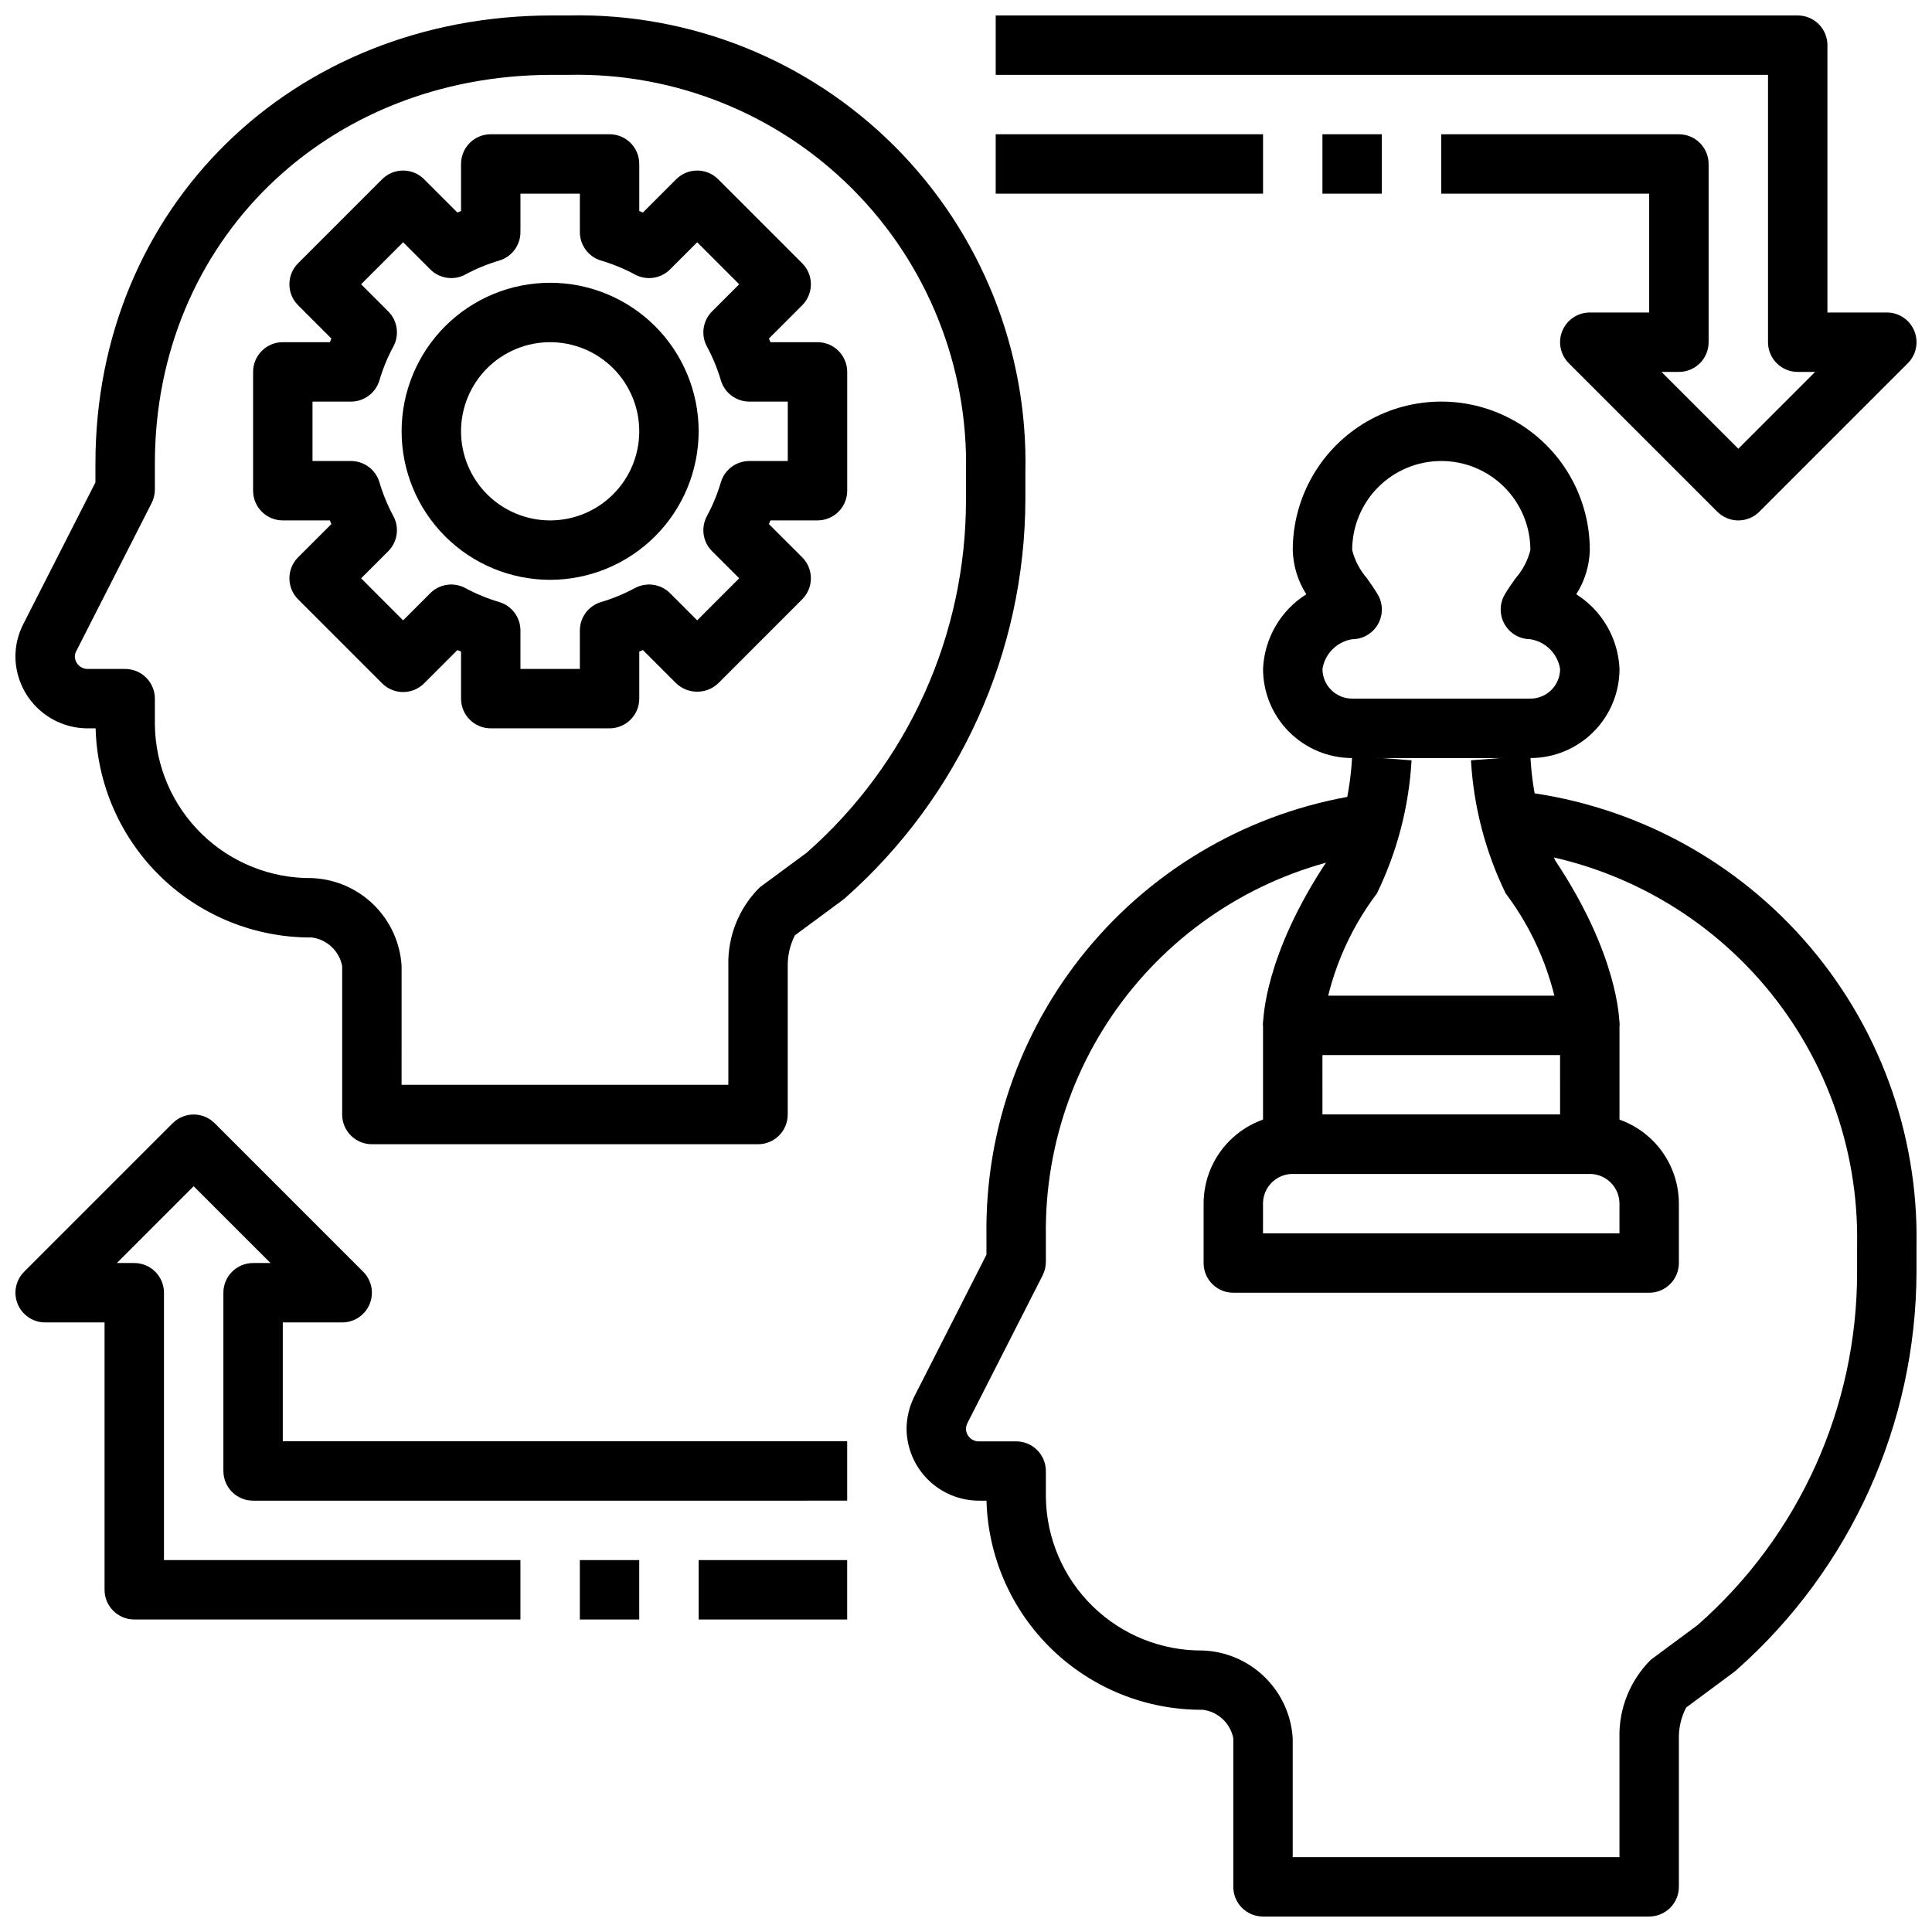
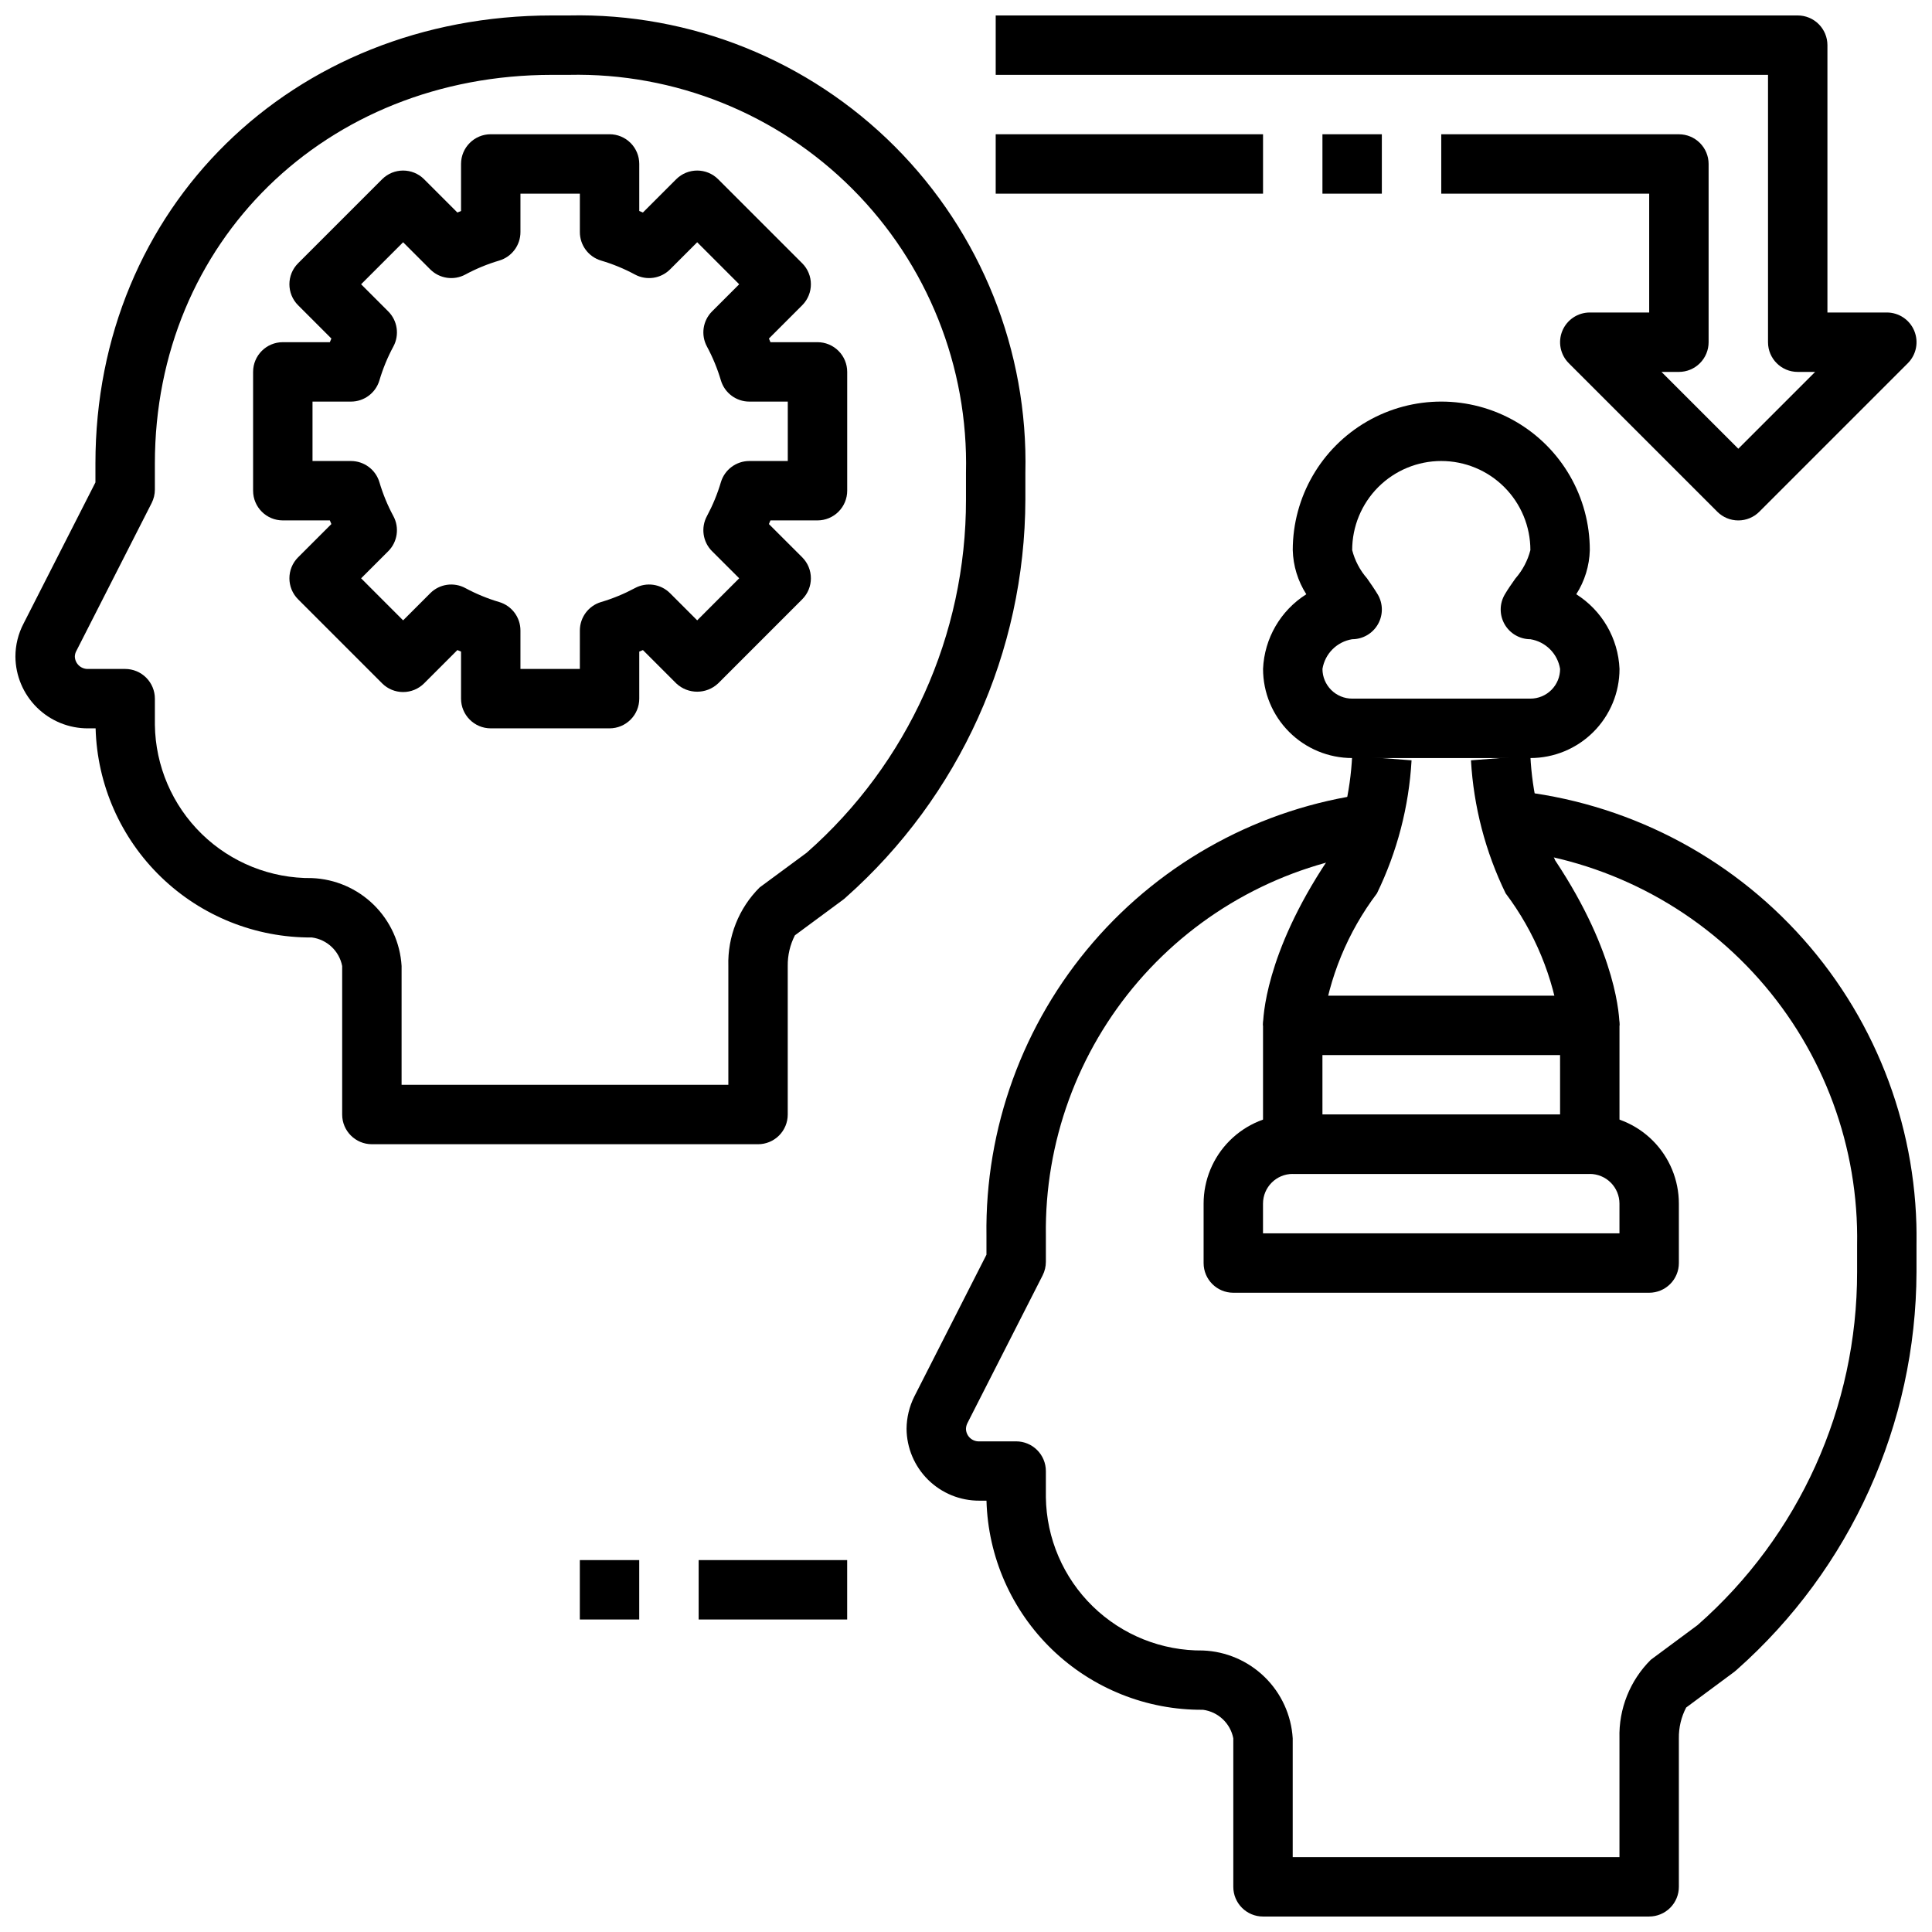
<svg xmlns="http://www.w3.org/2000/svg" width="800px" height="800px" version="1.1" viewBox="144 144 512 512">
  <defs>
    <clipPath id="d">
      <path d="m384 353h267.9v298.9h-267.9z" />
    </clipPath>
    <clipPath id="c">
      <path d="m148.09 148.09h267.91v299.91h-267.91z" />
    </clipPath>
    <clipPath id="b">
      <path d="m148.09 439h220.91v135h-220.91z" />
    </clipPath>
    <clipPath id="a">
      <path d="m407 148.09h244.9v133.91h-244.9z" />
    </clipPath>
  </defs>
  <g clip-path="url(#d)">
    <path d="m581.05 651.9h-102.34c-4.348 0-7.871-3.523-7.871-7.871v-39.359c-0.777-3.984-4.008-7.023-8.031-7.559-14.914 0.113-29.277-5.629-40.008-15.988-10.727-10.363-16.965-24.52-17.371-39.43h-1.898c-5.078 0.023-9.961-1.969-13.578-5.539-3.613-3.57-5.668-8.43-5.707-13.512 0.027-2.957 0.727-5.867 2.039-8.516l19.137-37.613v-5.039c-0.406-28.5 9.648-56.16 28.262-77.746 18.613-21.586 44.496-35.602 72.746-39.391l2.363 15.562h-0.004c-24.5 3.281-46.949 15.434-63.098 34.148-16.148 18.719-24.871 42.707-24.523 67.426v6.926c-0.004 1.242-0.293 2.465-0.852 3.574l-19.918 39.125c-0.25 0.488-0.391 1.027-0.406 1.574 0.02 0.91 0.41 1.777 1.074 2.398 0.668 0.621 1.555 0.949 2.465 0.906h9.762c2.09 0 4.09 0.832 5.566 2.309 1.477 1.477 2.309 3.477 2.309 5.566v6.926c0.148 10.906 4.617 21.305 12.422 28.918 7.809 7.617 18.316 11.824 29.219 11.703 6.141 0.242 11.973 2.758 16.367 7.059 4.391 4.297 7.031 10.074 7.406 16.211v31.488h86.594v-31.488c-0.223-7.793 2.785-15.328 8.312-20.82l12.383-9.18c26.918-23.652 42.324-57.762 42.281-93.59v-7.086c0.484-25.938-8.797-51.113-26.004-70.527-17.207-19.418-41.078-31.656-66.887-34.297l1.691-15.648c29.688 3.008 57.16 17.062 76.969 39.379 19.809 22.312 30.508 51.258 29.973 81.094v7.086c-0.117 40.32-17.445 78.676-47.625 105.42-0.211 0.199-0.434 0.391-0.668 0.566l-12.746 9.445c-1.316 2.516-1.98 5.316-1.938 8.156v39.359c0 2.086-0.828 4.09-2.305 5.566-1.477 1.477-3.477 2.305-5.566 2.305z" />
  </g>
  <g clip-path="url(#c)">
    <path d="m344.89 447.23h-102.34c-4.348 0-7.871-3.523-7.871-7.871v-39.359c-0.777-3.977-4-7.019-8.016-7.559-14.906 0.102-29.258-5.648-39.973-16.008-10.719-10.359-16.949-24.512-17.352-39.41h-1.969c-5.078 0.031-9.961-1.953-13.578-5.519-3.617-3.566-5.668-8.422-5.707-13.5 0.004-3.059 0.75-6.07 2.172-8.777l19.035-37.383v-5.039c0-67.676 52.004-118.71 121.01-118.71h4.426c32.344-0.707 63.566 11.848 86.422 34.742 22.855 22.898 35.352 54.145 34.586 86.488v7.086-0.004c-0.113 40.328-17.434 78.688-47.609 105.44-0.215 0.211-0.441 0.402-0.684 0.578l-12.785 9.445c-1.285 2.516-1.938 5.305-1.898 8.133v39.359c0 2.086-0.828 4.09-2.305 5.566-1.477 1.477-3.481 2.305-5.566 2.305zm-94.465-15.742h86.594v-31.488c-0.227-7.789 2.773-15.324 8.297-20.824l12.422-9.164v0.004c26.91-23.66 42.312-57.777 42.258-93.609v-7.086 0.004c0.664-28.137-10.203-55.324-30.086-75.246-19.879-19.922-47.043-30.848-75.18-30.242h-4.426c-60.008 0-105.26 44.266-105.26 102.97v6.926c0 1.242-0.293 2.465-0.852 3.574l-19.941 39.164c-0.273 0.48-0.418 1.023-0.418 1.574 0.09 1.855 1.648 3.293 3.504 3.234h9.832c2.09 0 4.09 0.832 5.566 2.305 1.477 1.477 2.309 3.481 2.309 5.566v6.93c0.145 10.902 4.609 21.301 12.41 28.918 7.805 7.613 18.312 11.824 29.215 11.703 6.144 0.246 11.977 2.766 16.367 7.07 4.391 4.309 7.023 10.09 7.391 16.23z" />
  </g>
  <path d="m581.05 486.59h-110.21c-4.348 0-7.871-3.523-7.871-7.871v-15.742c0-6.266 2.484-12.273 6.914-16.699 4.43-4.43 10.438-6.918 16.699-6.918h78.723c6.262 0 12.27 2.488 16.699 6.918 4.426 4.426 6.914 10.434 6.914 16.699v15.742c0 2.086-0.828 4.09-2.305 5.566-1.477 1.477-3.477 2.305-5.566 2.305zm-102.34-15.742h94.465v-7.871c0-2.09-0.828-4.094-2.305-5.566-1.477-1.477-3.481-2.309-5.566-2.309h-78.723c-4.348 0-7.871 3.527-7.871 7.875z" />
  <path d="m549.57 344.89h-47.23c-6.266 0-12.27-2.488-16.699-6.918-4.43-4.43-6.918-10.434-6.918-16.699 0.34-8.078 4.625-15.473 11.461-19.789-2.238-3.5-3.481-7.543-3.59-11.699 0-14.062 7.504-27.055 19.68-34.086 12.18-7.031 27.184-7.031 39.363 0 12.176 7.031 19.68 20.023 19.68 34.086-0.109 4.156-1.352 8.199-3.59 11.699 6.836 4.316 11.121 11.711 11.461 19.789 0 6.266-2.488 12.27-6.918 16.699-4.43 4.43-10.434 6.918-16.699 6.918zm-23.617-78.719c-6.262 0-12.27 2.488-16.699 6.914-4.426 4.43-6.914 10.438-6.914 16.699 0.707 2.769 2.055 5.332 3.934 7.488 1.008 1.441 1.984 2.844 2.801 4.203h0.004c1.461 2.43 1.5 5.457 0.105 7.926-1.395 2.469-4.008 3.996-6.844 4-4.047 0.656-7.215 3.828-7.875 7.871 0 2.09 0.832 4.09 2.309 5.566 1.477 1.477 3.477 2.305 5.566 2.305h47.23c2.09 0 4.09-0.828 5.566-2.305 1.477-1.477 2.305-3.477 2.305-5.566-0.656-4.043-3.828-7.215-7.871-7.871-2.836 0-5.453-1.527-6.852-3.996-1.395-2.469-1.355-5.5 0.105-7.93 0.789-1.363 1.793-2.762 2.801-4.203h0.004c1.879-2.152 3.231-4.719 3.941-7.488 0-6.262-2.488-12.27-6.918-16.699-4.426-4.426-10.434-6.914-16.699-6.914z" />
-   <path d="m565.31 455.1h-78.723c-4.348 0-7.871-3.523-7.871-7.871v-31.488c0-4.348 3.523-7.871 7.871-7.871h78.723c2.086 0 4.09 0.828 5.566 2.305 1.477 1.477 2.305 3.481 2.305 5.566v31.488c0 2.09-0.828 4.09-2.305 5.566-1.477 1.477-3.481 2.305-5.566 2.305zm-70.848-15.742h62.977l-0.004-15.746h-62.977z" />
+   <path d="m565.31 455.1h-78.723c-4.348 0-7.871-3.523-7.871-7.871v-31.488c0-4.348 3.523-7.871 7.871-7.871h78.723c2.086 0 4.09 0.828 5.566 2.305 1.477 1.477 2.305 3.481 2.305 5.566v31.488c0 2.09-0.828 4.09-2.305 5.566-1.477 1.477-3.481 2.305-5.566 2.305m-70.848-15.742h62.977l-0.004-15.746h-62.977z" />
  <path d="m494.46 415.83-15.742-0.086c0-1.852 0.48-18.844 17.066-43.73 3.871-8.758 6.094-18.156 6.551-27.723l15.742 1.203c-0.691 12.246-3.809 24.23-9.172 35.258-7.75 10.258-12.723 22.34-14.445 35.078z" />
  <path d="m573.18 415.74h-15.746c-1.738-12.703-6.703-24.75-14.422-34.992-5.367-11.027-8.492-23.012-9.191-35.258l15.742-1.203c0.465 9.566 2.691 18.965 6.574 27.723 16.562 24.887 17.043 41.883 17.043 43.73z" />
  <path d="m305.54 337.02h-31.488c-4.348 0-7.871-3.527-7.871-7.875v-12.469l-0.969-0.402-8.816 8.816v0.004c-1.477 1.477-3.481 2.305-5.566 2.305-2.09 0-4.09-0.828-5.566-2.305l-22.262-22.27c-3.074-3.074-3.074-8.059 0-11.133l8.816-8.809-0.402-0.969h-12.469c-4.348 0-7.871-3.523-7.871-7.871v-31.488c0-4.348 3.523-7.871 7.871-7.871h12.469l0.402-0.969-8.816-8.816c-3.074-3.074-3.074-8.059 0-11.133l22.262-22.262c3.074-3.074 8.059-3.074 11.133 0l8.816 8.816 0.969-0.402v-12.469c0-4.348 3.523-7.871 7.871-7.871h31.488c2.086 0 4.09 0.828 5.566 2.305 1.477 1.477 2.305 3.481 2.305 5.566v12.469l0.969 0.402 8.816-8.816c3.074-3.074 8.059-3.074 11.129 0l22.262 22.262h0.004c3.07 3.074 3.07 8.059 0 11.133l-8.816 8.816 0.402 0.969h12.465c2.09 0 4.09 0.828 5.566 2.305 1.477 1.477 2.309 3.477 2.309 5.566v31.488c0 2.086-0.832 4.09-2.309 5.566-1.477 1.477-3.477 2.305-5.566 2.305h-12.469l-0.402 0.969 8.816 8.809h0.004c3.07 3.074 3.07 8.059 0 11.133l-22.262 22.27h-0.004c-3.121 2.953-8.008 2.953-11.129 0l-8.816-8.816-0.969 0.398v12.469c0 2.09-0.828 4.094-2.305 5.566-1.477 1.477-3.481 2.309-5.566 2.309zm-23.617-15.742h15.742l0.004-10.188c0-3.481 2.285-6.547 5.617-7.543 3.109-0.918 6.113-2.156 8.969-3.691 3.062-1.664 6.856-1.113 9.32 1.352l7.188 7.188 11.133-11.141-7.188-7.18-0.004 0.004c-2.465-2.465-3.016-6.258-1.352-9.32 1.535-2.856 2.773-5.859 3.691-8.969 0.996-3.332 4.062-5.617 7.539-5.617h10.188v-15.746h-10.188c-3.477 0-6.543-2.285-7.539-5.621-0.918-3.106-2.156-6.113-3.691-8.965-1.664-3.066-1.113-6.856 1.352-9.32l7.188-7.188-11.129-11.133-7.188 7.188c-2.465 2.465-6.258 3.016-9.32 1.355-2.856-1.535-5.859-2.773-8.969-3.691-3.332-0.996-5.617-4.062-5.617-7.543v-10.188h-15.746v10.188c0 3.481-2.285 6.547-5.621 7.543-3.109 0.918-6.113 2.156-8.965 3.691-3.066 1.66-6.856 1.109-9.32-1.355l-7.188-7.188-11.133 11.133 7.188 7.188c2.465 2.465 3.016 6.254 1.355 9.32-1.539 2.852-2.773 5.859-3.691 8.965-0.996 3.336-4.062 5.621-7.543 5.621h-10.188v15.742h10.188v0.004c3.481 0 6.547 2.285 7.543 5.617 0.918 3.109 2.152 6.113 3.691 8.969 1.66 3.062 1.109 6.856-1.355 9.32l-7.188 7.18 11.133 11.141 7.188-7.188v-0.004c2.465-2.465 6.254-3.016 9.32-1.352 2.852 1.535 5.856 2.773 8.965 3.691 3.336 0.996 5.621 4.062 5.621 7.543z" />
-   <path d="m289.79 297.66c-10.438 0-20.449-4.148-27.832-11.531-7.379-7.379-11.527-17.391-11.527-27.832 0-10.438 4.148-20.449 11.527-27.832 7.383-7.379 17.395-11.527 27.832-11.527 10.441 0 20.453 4.148 27.832 11.527 7.383 7.383 11.527 17.395 11.527 27.832-0.012 10.438-4.16 20.441-11.539 27.82s-17.383 11.527-27.82 11.543zm0-62.977c-6.262 0-12.27 2.488-16.699 6.914-4.426 4.43-6.914 10.438-6.914 16.699 0 6.266 2.488 12.273 6.914 16.699 4.43 4.43 10.438 6.918 16.699 6.918 6.266 0 12.27-2.488 16.699-6.918 4.43-4.426 6.918-10.434 6.918-16.699 0-6.262-2.488-12.27-6.918-16.699-4.43-4.426-10.434-6.914-16.699-6.914z" />
  <g clip-path="url(#b)">
-     <path d="m281.92 573.18h-102.34c-4.348 0-7.871-3.523-7.871-7.871v-70.852h-15.746c-3.184 0-6.051-1.918-7.269-4.859-1.219-2.941-0.547-6.324 1.703-8.578l39.359-39.359h0.004c3.074-3.07 8.055-3.07 11.129 0l39.359 39.359c2.254 2.254 2.926 5.637 1.707 8.578-1.219 2.941-4.086 4.859-7.269 4.859h-15.746v31.488h149.57v15.742l-157.44 0.004c-4.348 0-7.871-3.523-7.871-7.871v-47.234c0-4.348 3.523-7.871 7.871-7.871h4.613l-20.359-20.355-20.355 20.355h4.613c2.086 0 4.09 0.828 5.566 2.305 1.477 1.477 2.305 3.481 2.305 5.566v70.848h94.465z" />
-   </g>
+     </g>
  <g clip-path="url(#a)">
    <path d="m604.67 281.92c-2.09 0-4.09-0.828-5.566-2.305l-39.359-39.359v-0.004c-2.25-2.25-2.926-5.637-1.707-8.578 1.219-2.938 4.09-4.856 7.273-4.859h15.742v-31.488h-55.105v-15.742h62.977c2.09 0 4.09 0.828 5.566 2.305 1.477 1.477 2.309 3.481 2.309 5.566v47.234c0 2.086-0.832 4.09-2.309 5.566-1.477 1.477-3.477 2.305-5.566 2.305h-4.613l20.359 20.355 20.355-20.355h-4.613c-4.348 0-7.871-3.523-7.871-7.871v-70.852h-204.67v-15.742h212.54c2.09 0 4.09 0.828 5.566 2.305 1.477 1.477 2.309 3.481 2.309 5.566v70.848h15.742c3.184 0.004 6.055 1.922 7.269 4.859 1.219 2.941 0.547 6.328-1.703 8.578l-39.359 39.359v0.004c-1.477 1.477-3.481 2.305-5.566 2.305z" />
  </g>
  <path d="m494.46 179.58h15.742v15.742h-15.742z" />
  <path d="m407.87 179.58h70.848v15.742h-70.848z" />
  <path d="m297.66 557.44h15.742v15.742h-15.742z" />
  <path d="m329.15 557.44h39.359v15.742h-39.359z" />
</svg>